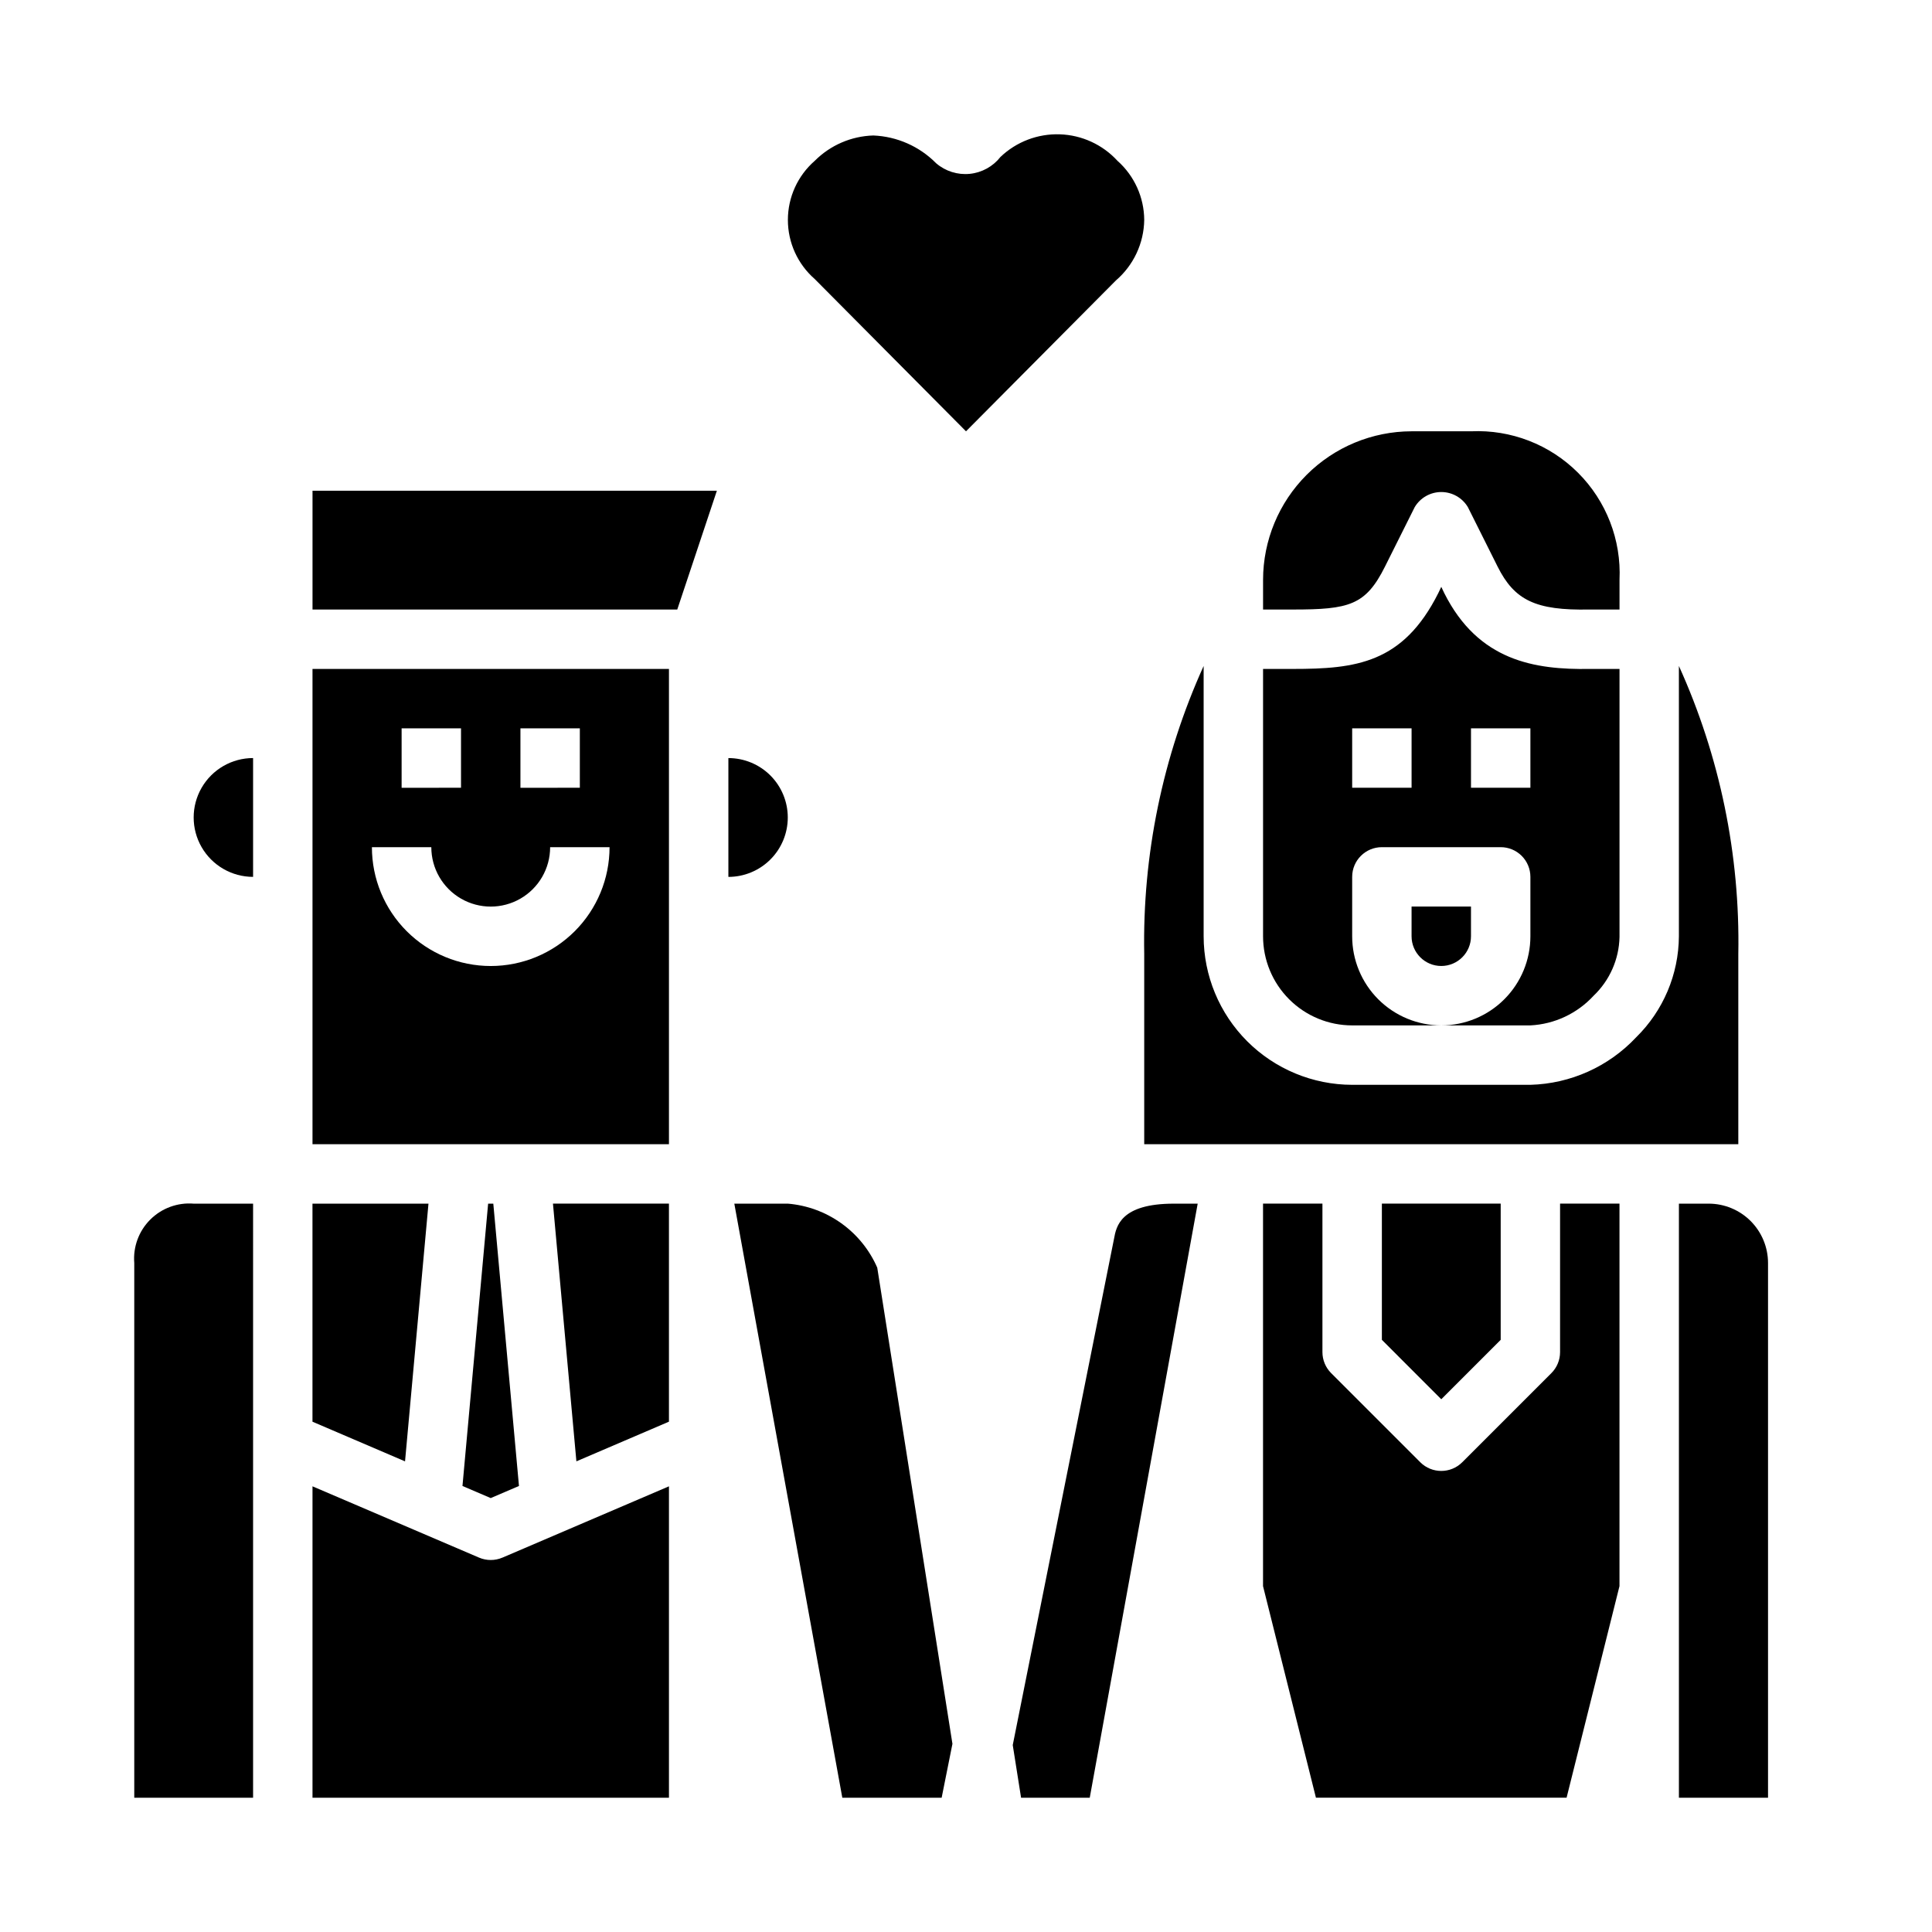
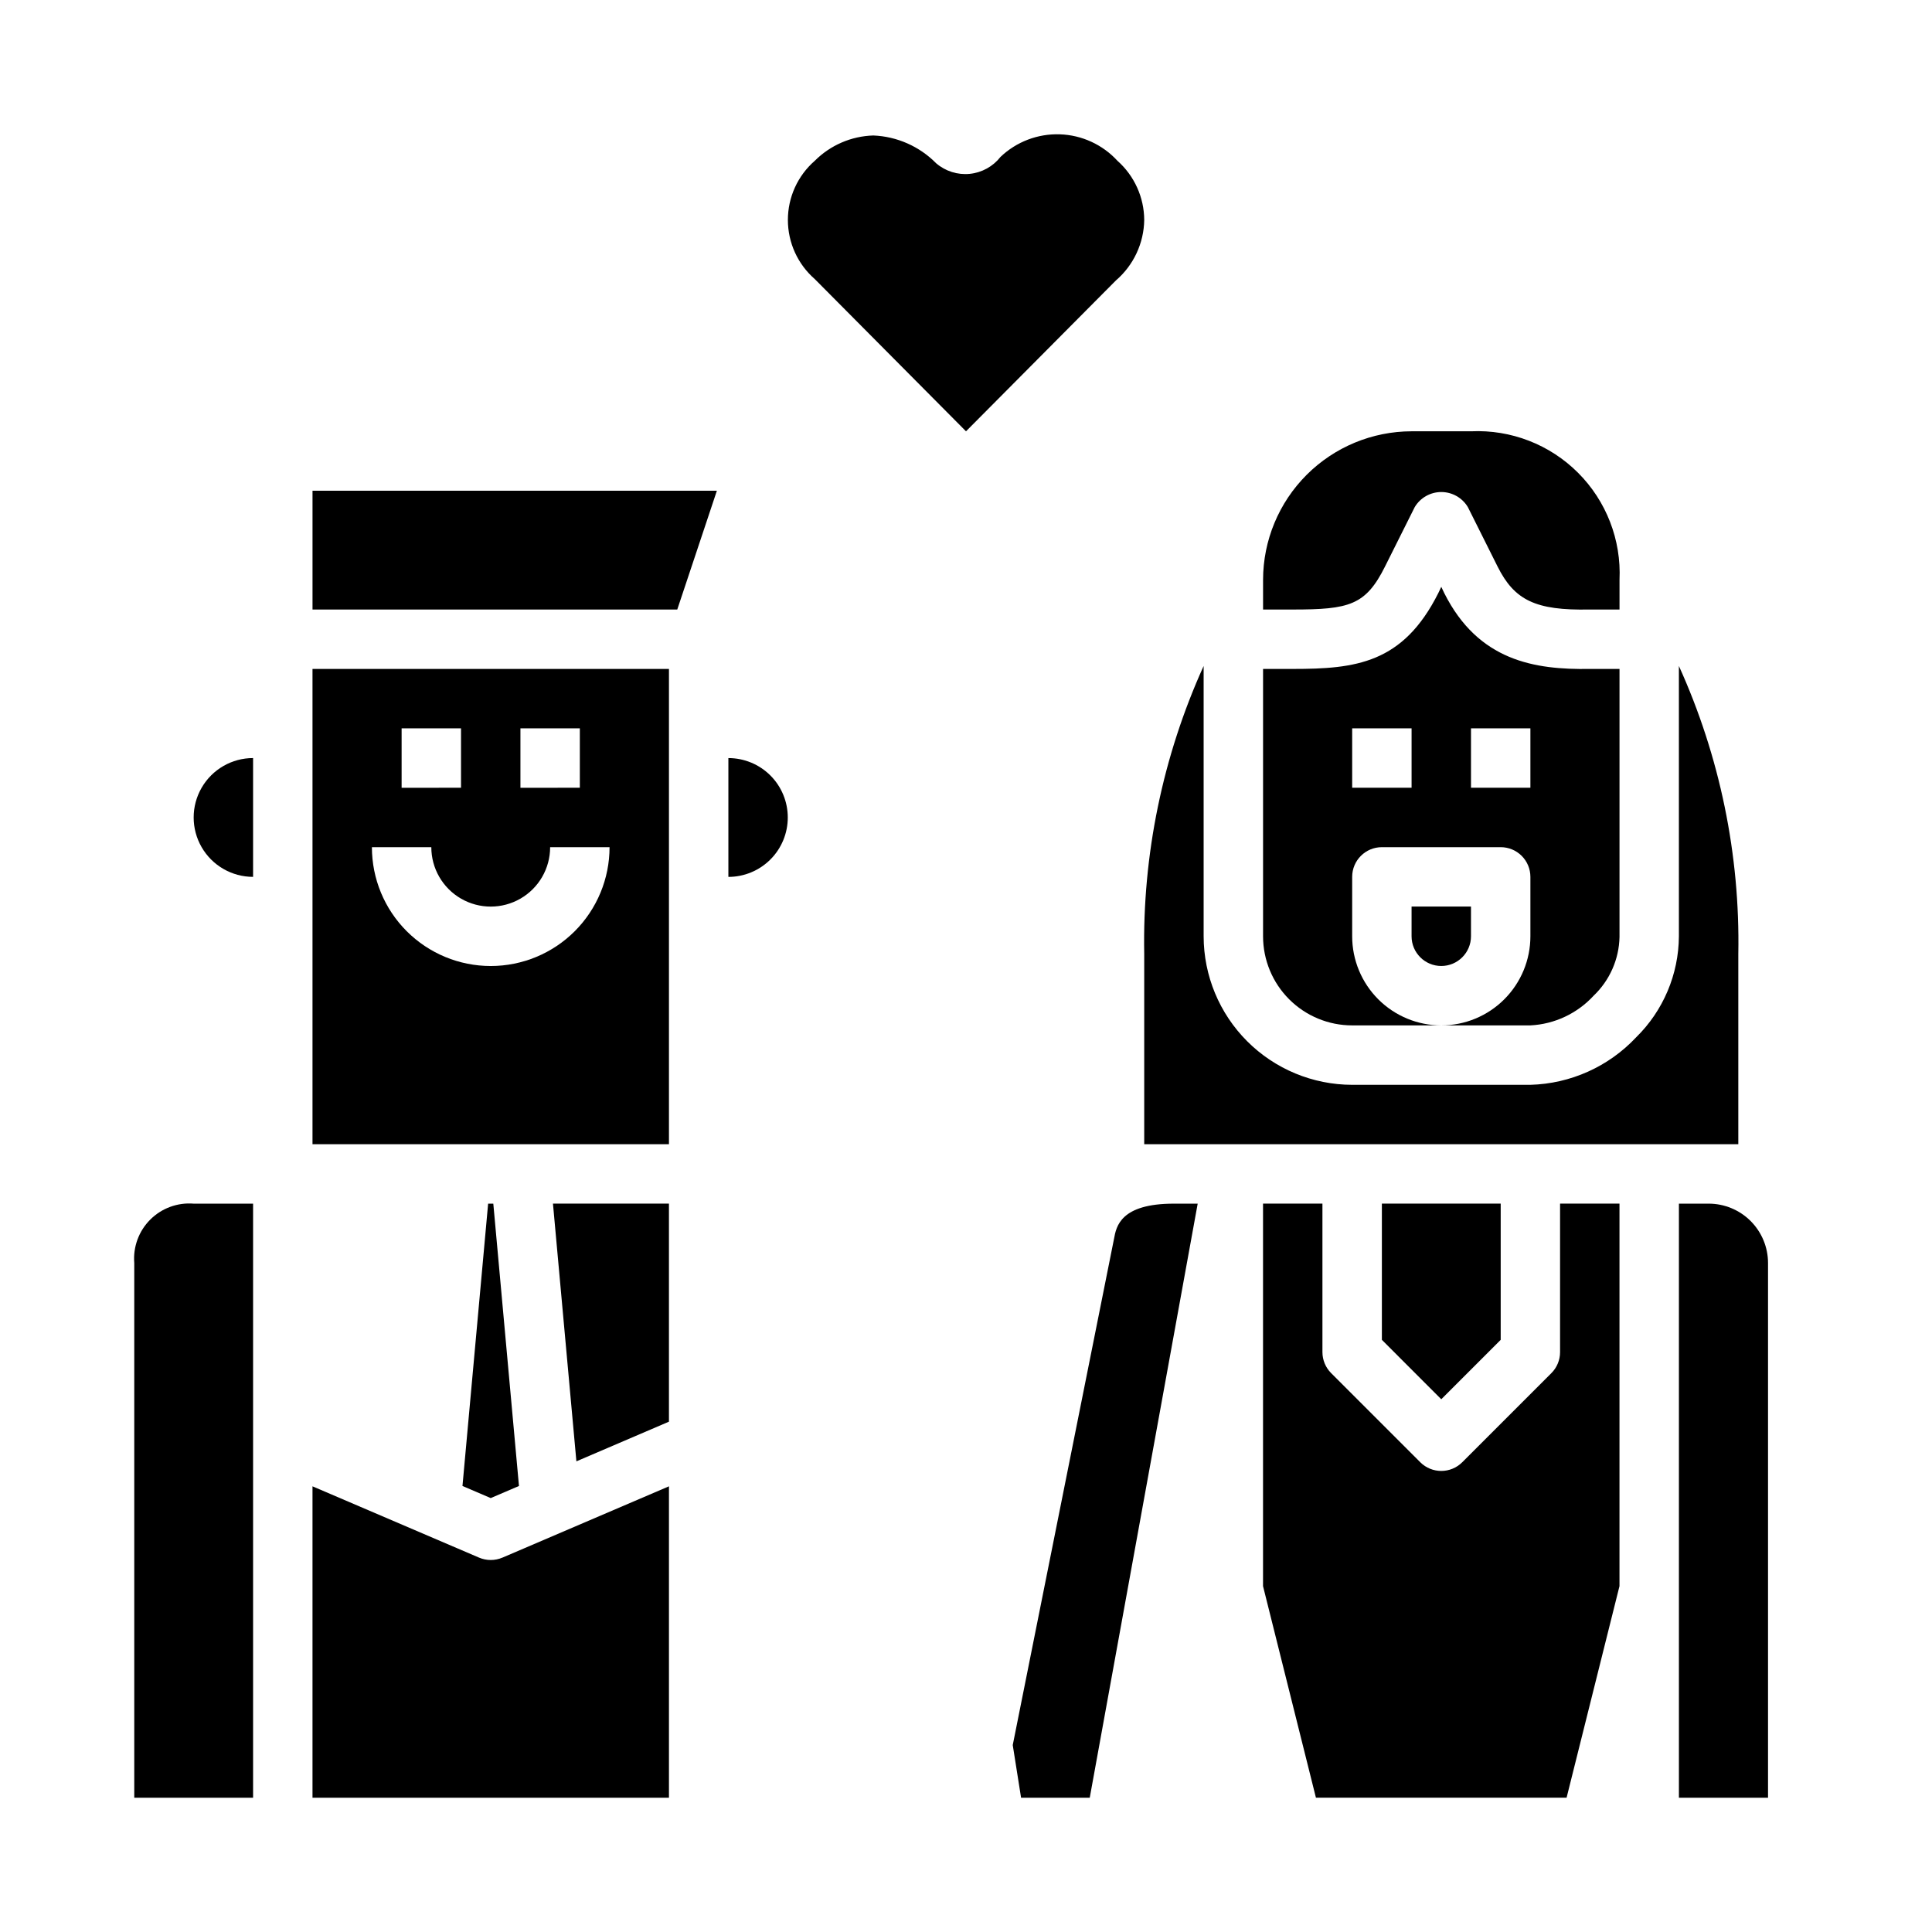
<svg xmlns="http://www.w3.org/2000/svg" fill="#000000" width="800px" height="800px" version="1.1" viewBox="144 144 512 512">
  <g>
    <path d="m211.07 376.38v-31.488c-5.625 0-10.824 3-13.637 7.871s-2.812 10.875 0 15.746c2.812 4.871 8.012 7.871 13.637 7.871z" />
    <path d="m321.28 321.28h-94.465v125.95h94.465zm-39.359 15.742h15.742v15.742l-15.742 0.004zm-31.488 0h15.742v15.742l-15.742 0.004zm23.617 62.977v0.004c-8.352 0-16.359-3.32-22.266-9.223-5.906-5.906-9.223-13.914-9.223-22.266h15.742c0 5.625 3.004 10.82 7.875 13.633 4.871 2.812 10.871 2.812 15.742 0 4.871-2.812 7.871-8.008 7.871-13.633h15.746c0 8.352-3.32 16.359-9.223 22.266-5.906 5.902-13.914 9.223-22.266 9.223z" />
    <path d="m333.98 274.05h-107.16v31.488h96.66z" />
    <path d="m352.77 360.64c0-4.176-1.656-8.18-4.609-11.133-2.953-2.949-6.957-4.609-11.133-4.609v31.488c4.176 0 8.18-1.66 11.133-4.613 2.953-2.949 4.609-6.957 4.609-11.133z" />
-     <path d="m257.55 462.98h-30.742v57.785l24.531 10.512z" />
    <path d="m211.07 462.98h-15.746c-4.269-0.348-8.48 1.199-11.512 4.231s-4.578 7.238-4.231 11.512v141.7h31.488z" />
    <path d="m541.7 499.07v-36.098h-31.488v36.098l15.742 15.746z" />
    <path d="m447.23 396.85v50.379h157.44v-50.379c0.488-26.309-4.891-52.395-15.746-76.359v71.633c-0.059 10.074-4.133 19.707-11.32 26.766-7.289 7.773-17.387 12.312-28.039 12.598h-47.23c-10.438-0.016-20.441-4.164-27.82-11.543-7.379-7.379-11.527-17.383-11.539-27.82v-71.633c-10.855 23.965-16.234 50.051-15.746 76.359z" />
    <path d="m502.34 415.74h23.617-0.004c-6.262 0-12.27-2.488-16.699-6.918-4.426-4.426-6.914-10.434-6.914-16.699v-15.742c0-4.348 3.523-7.871 7.871-7.871h31.488c2.086 0 4.09 0.828 5.566 2.305 1.477 1.477 2.305 3.477 2.305 5.566v15.742c0 6.266-2.488 12.273-6.918 16.699-4.426 4.43-10.434 6.918-16.699 6.918h23.617c6.402-0.324 12.422-3.152 16.762-7.871 4.258-4.062 6.727-9.656 6.856-15.539v-71.055h-7.871c-14.625 0.234-29.527-2.102-38.574-20.098l-0.789-1.66-0.789 1.66c-9.371 18.656-21.887 20.098-38.57 20.098h-7.871v70.848c0 6.266 2.488 12.273 6.918 16.699 4.43 4.43 10.434 6.918 16.699 6.918zm31.488-78.719h15.742v15.742h-15.742zm-31.488 0h15.742v15.742h-15.742z" />
    <path d="m518.08 392.12c0 4.348 3.523 7.875 7.871 7.875 4.348 0 7.875-3.527 7.875-7.875v-7.871h-15.746z" />
    <path d="m511.04 294.14 7.871-15.742v-0.004c1.48-2.481 4.156-4 7.043-4 2.891 0 5.566 1.52 7.047 4l7.871 15.742c4.457 8.918 10.066 11.684 24.34 11.391l7.977 0.004v-7.871c0.488-10.582-3.5-20.883-10.992-28.371-7.488-7.492-17.785-11.48-28.367-10.992h-15.746c-10.434 0.016-20.438 4.164-27.816 11.543-7.379 7.379-11.531 17.383-11.543 27.82v7.871h7.871c14.957 0 19.312-1.117 24.445-11.391z" />
    <path d="m461.4 462.98h-6.297c-14.168 0-15.281 6.039-15.871 9.281l-26.844 134.2 2.207 13.953h18.199z" />
    <path d="m573.18 564.34v-101.37h-15.746v39.359c0 2.086-0.828 4.09-2.305 5.562l-23.617 23.617c-3.074 3.074-8.055 3.074-11.129 0l-23.617-23.617c-1.477-1.473-2.305-3.477-2.309-5.562v-39.359h-15.742v101.37l14.02 56.07h66.426z" />
-     <path d="m352.77 462.98h-14.168l28.621 157.44 26.324-0.004 2.859-14.281-19.926-126.19c-2.051-4.703-5.34-8.766-9.516-11.754-4.172-2.988-9.078-4.793-14.195-5.215z" />
    <path d="m588.93 462.98v157.44h23.617v-141.7c0-4.176-1.66-8.18-4.609-11.133-2.953-2.953-6.957-4.609-11.133-4.609z" />
    <path d="m266.56 537.8 7.488 3.207 7.484-3.207-6.801-74.82h-1.371z" />
    <path d="m321.28 537.89-44.129 18.895v-0.004c-1.98 0.848-4.223 0.848-6.203 0l-44.133-18.891v82.527h94.465z" />
    <path d="m296.75 531.27 24.527-10.512v-57.785h-30.738z" />
    <path d="m400 258.3 39.723-39.973c4.684-4.027 7.418-9.867 7.508-16.043-0.035-5.988-2.609-11.684-7.086-15.664-3.945-4.301-9.453-6.832-15.285-7.023-5.832-0.195-11.5 1.965-15.723 5.992-1.992 2.543-4.941 4.164-8.16 4.484-3.219 0.316-6.426-0.695-8.883-2.801-4.418-4.481-10.371-7.113-16.656-7.367-5.84 0.172-11.395 2.574-15.523 6.715-4.523 3.949-7.117 9.66-7.117 15.664s2.594 11.715 7.117 15.664z" />
  </g>
</svg>